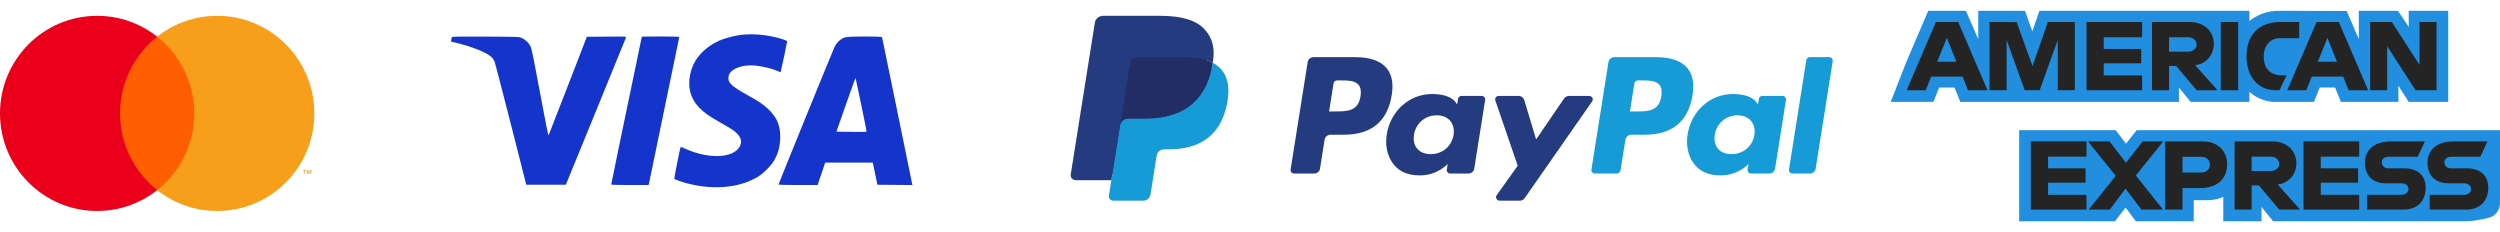
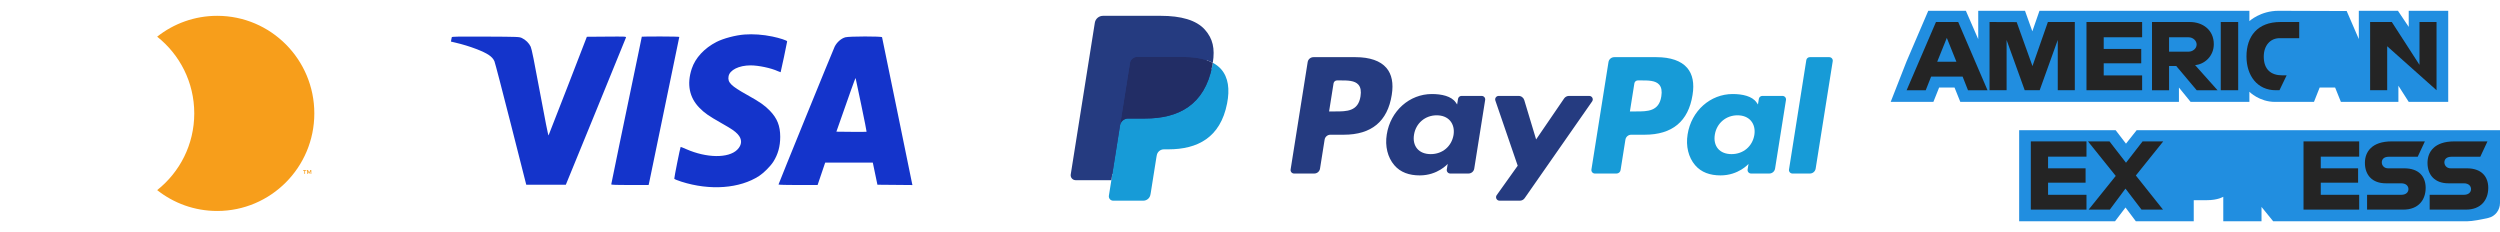
<svg xmlns="http://www.w3.org/2000/svg" width="948" height="88" viewBox="0 0 948 88" fill="none">
-   <path fill-rule="evenodd" clip-rule="evenodd" d="M43.48 72.089H75.71V13.911H43.48V72.089Z" fill="#FF5F00" />
-   <path fill-rule="evenodd" clip-rule="evenodd" d="M45.526 43C45.526 31.197 51.028 20.685 59.595 13.911C53.329 8.956 45.424 6 36.831 6C16.49 6 0 22.566 0 43C0 63.434 16.49 80 36.831 80C45.424 80 53.329 77.044 59.595 72.089C51.028 65.314 45.526 54.803 45.526 43Z" fill="#EB001B" />
  <path fill-rule="evenodd" clip-rule="evenodd" d="M118.041 65.927V64.492H117.667L117.239 65.479L116.809 64.492H116.435V65.927H116.698V64.844L117.101 65.778H117.375L117.778 64.842V65.927H118.041ZM115.676 65.927V64.736H116.155V64.494H114.937V64.736H115.415V65.927H115.676ZM119.191 43C119.191 63.434 102.7 79.999 82.359 79.999C73.766 79.999 65.86 77.044 59.596 72.089C68.163 65.315 73.664 54.803 73.664 43C73.664 31.198 68.163 20.686 59.596 13.911C65.86 8.956 73.766 6 82.359 6C102.7 6 119.191 22.566 119.191 43Z" fill="#F79E1B" />
  <path d="M514.057 21.677H498.065C497.536 21.677 497.024 21.864 496.621 22.206C496.218 22.547 495.952 23.02 495.869 23.54L489.402 64.276C489.372 64.465 489.384 64.658 489.436 64.842C489.489 65.026 489.581 65.197 489.706 65.342C489.832 65.487 489.987 65.604 490.162 65.684C490.337 65.764 490.528 65.805 490.72 65.805H498.355C498.885 65.805 499.397 65.617 499.8 65.275C500.203 64.933 500.469 64.459 500.551 63.939L502.295 52.952C502.377 52.432 502.643 51.959 503.045 51.617C503.447 51.275 503.959 51.087 504.489 51.087H509.551C520.085 51.087 526.165 46.023 527.753 35.988C528.468 31.598 527.783 28.148 525.714 25.733C523.441 23.08 519.41 21.677 514.057 21.677ZM515.902 36.555C515.027 42.255 510.643 42.255 506.404 42.255H503.991L505.683 31.61C505.733 31.298 505.893 31.015 506.134 30.81C506.376 30.605 506.683 30.492 507 30.492H508.106C510.994 30.492 513.718 30.492 515.126 32.128C515.965 33.103 516.222 34.553 515.902 36.555ZM561.86 36.371H554.202C553.884 36.371 553.577 36.484 553.336 36.689C553.095 36.894 552.935 37.177 552.885 37.489L552.546 39.617L552.011 38.845C550.353 36.455 546.656 35.656 542.966 35.656C534.504 35.656 527.276 42.023 525.868 50.954C525.136 55.41 526.177 59.67 528.721 62.641C531.054 65.372 534.394 66.511 538.366 66.511C545.185 66.511 548.966 62.155 548.966 62.155L548.625 64.269C548.594 64.458 548.606 64.651 548.658 64.836C548.71 65.02 548.801 65.191 548.926 65.337C549.051 65.482 549.206 65.599 549.381 65.68C549.556 65.76 549.746 65.802 549.939 65.802H556.837C557.367 65.802 557.879 65.615 558.282 65.272C558.684 64.93 558.951 64.457 559.033 63.937L563.172 37.9C563.202 37.711 563.191 37.518 563.139 37.334C563.087 37.151 562.996 36.98 562.871 36.835C562.746 36.69 562.591 36.573 562.417 36.493C562.242 36.413 562.052 36.371 561.86 36.371ZM551.185 51.177C550.446 55.523 546.974 58.441 542.545 58.441C540.321 58.441 538.544 57.733 537.403 56.39C536.271 55.057 535.841 53.159 536.201 51.045C536.891 46.736 540.422 43.723 544.783 43.723C546.958 43.723 548.725 44.441 549.89 45.795C551.057 47.163 551.52 49.073 551.185 51.177ZM602.645 36.371H594.95C594.587 36.372 594.229 36.461 593.909 36.629C593.588 36.798 593.314 37.042 593.109 37.34L582.496 52.871L577.997 37.946C577.859 37.491 577.577 37.092 577.193 36.809C576.808 36.525 576.343 36.372 575.864 36.371H568.302C568.09 36.371 567.88 36.421 567.691 36.517C567.502 36.613 567.339 36.752 567.215 36.924C567.092 37.095 567.011 37.293 566.98 37.502C566.949 37.71 566.968 37.923 567.037 38.123L575.513 62.834L567.544 74.009C567.403 74.207 567.319 74.44 567.301 74.682C567.284 74.925 567.335 75.167 567.447 75.383C567.559 75.599 567.729 75.78 567.938 75.906C568.147 76.033 568.387 76.1 568.632 76.099H576.318C576.677 76.1 577.03 76.014 577.348 75.849C577.666 75.684 577.939 75.445 578.144 75.152L603.739 38.45C603.878 38.252 603.96 38.019 603.975 37.778C603.99 37.537 603.938 37.296 603.826 37.082C603.713 36.868 603.543 36.688 603.335 36.563C603.127 36.438 602.888 36.372 602.645 36.371Z" fill="#253B80" />
  <path d="M628.124 21.677H612.129C611.6 21.677 611.089 21.865 610.687 22.206C610.285 22.548 610.018 23.021 609.936 23.54L603.468 64.276C603.438 64.465 603.45 64.658 603.502 64.841C603.554 65.025 603.646 65.196 603.771 65.341C603.896 65.486 604.051 65.603 604.225 65.683C604.4 65.763 604.59 65.804 604.782 65.804H612.99C613.36 65.804 613.718 65.672 613.999 65.433C614.281 65.193 614.467 64.862 614.524 64.499L616.359 52.952C616.441 52.432 616.707 51.959 617.11 51.617C617.512 51.275 618.024 51.087 618.553 51.087H623.613C634.15 51.087 640.227 46.023 641.817 35.988C642.535 31.598 641.845 28.148 639.776 25.733C637.505 23.08 633.476 21.677 628.124 21.677ZM629.969 36.555C629.096 42.255 624.712 42.255 620.47 42.255H618.059L619.755 31.61C619.803 31.298 619.963 31.014 620.204 30.809C620.445 30.604 620.752 30.492 621.069 30.492H622.175C625.06 30.492 627.787 30.492 629.195 32.127C630.034 33.103 630.289 34.553 629.969 36.555ZM675.924 36.371H668.271C667.953 36.37 667.646 36.483 667.405 36.688C667.164 36.893 667.005 37.177 666.957 37.489L666.617 39.616L666.08 38.845C664.422 36.455 660.727 35.656 657.037 35.656C648.575 35.656 641.349 42.023 639.942 50.954C639.212 55.41 640.248 59.67 642.792 62.641C645.13 65.372 648.465 66.51 652.438 66.51C659.256 66.51 663.037 62.155 663.037 62.155L662.696 64.269C662.666 64.458 662.677 64.652 662.729 64.837C662.781 65.021 662.873 65.192 662.999 65.338C663.124 65.484 663.28 65.601 663.456 65.681C663.631 65.761 663.822 65.802 664.015 65.802H670.911C671.44 65.802 671.952 65.614 672.354 65.272C672.756 64.93 673.022 64.456 673.104 63.937L677.245 37.9C677.275 37.711 677.262 37.517 677.209 37.333C677.157 37.149 677.064 36.979 676.939 36.834C676.813 36.688 676.657 36.572 676.482 36.492C676.307 36.412 676.117 36.371 675.924 36.371ZM665.25 51.177C664.515 55.523 661.038 58.441 656.609 58.441C654.39 58.441 652.608 57.732 651.467 56.39C650.336 55.056 649.91 53.159 650.265 51.045C650.96 46.736 654.486 43.723 658.847 43.723C661.022 43.723 662.79 44.441 663.954 45.795C665.126 47.163 665.589 49.073 665.25 51.177ZM684.952 22.794L678.389 64.276C678.359 64.465 678.37 64.658 678.422 64.841C678.474 65.025 678.566 65.196 678.691 65.341C678.816 65.486 678.971 65.603 679.146 65.683C679.32 65.763 679.511 65.804 679.703 65.804H686.302C687.398 65.804 688.329 65.015 688.497 63.939L694.97 23.205C695 23.017 694.988 22.823 694.936 22.64C694.884 22.456 694.792 22.285 694.667 22.139C694.543 21.994 694.388 21.877 694.213 21.797C694.038 21.717 693.848 21.675 693.656 21.675H686.267C685.949 21.676 685.643 21.789 685.402 21.994C685.161 22.199 685.002 22.483 684.952 22.794Z" fill="#179BD7" />
  <path d="M422.99 73.721L424.213 66.004L421.489 65.942H408.481L417.521 9.001C417.548 8.827 417.637 8.669 417.772 8.554C417.906 8.44 418.078 8.378 418.255 8.379H440.189C447.47 8.379 452.496 9.884 455.119 12.855C456.349 14.249 457.132 15.705 457.511 17.308C457.909 18.989 457.916 20.999 457.528 23.449L457.5 23.628V25.198L458.73 25.891C459.669 26.363 460.513 27.003 461.22 27.777C462.272 28.969 462.953 30.483 463.24 32.279C463.537 34.125 463.439 36.323 462.953 38.81C462.391 41.672 461.484 44.165 460.259 46.204C459.178 48.031 457.724 49.614 455.991 50.85C454.364 51.997 452.43 52.868 450.244 53.426C448.125 53.974 445.71 54.251 443.06 54.251H441.353C440.133 54.251 438.947 54.687 438.017 55.47C437.087 56.261 436.471 57.354 436.277 58.555L436.148 59.249L433.988 72.85L433.889 73.349C433.864 73.507 433.819 73.586 433.754 73.64C433.69 73.691 433.611 73.72 433.529 73.721H422.99Z" fill="#253B80" />
  <path d="M459.894 23.809C459.829 24.225 459.754 24.65 459.67 25.087C456.777 39.839 446.881 44.936 434.243 44.936H427.807C426.262 44.936 424.959 46.051 424.718 47.565L421.424 68.322L420.491 74.206C420.454 74.44 420.468 74.678 420.532 74.906C420.597 75.133 420.71 75.344 420.865 75.524C421.019 75.703 421.211 75.848 421.427 75.947C421.643 76.046 421.878 76.097 422.116 76.097H433.529C434.881 76.097 436.029 75.121 436.242 73.797L436.354 73.221L438.503 59.674L438.641 58.931C438.851 57.602 440.002 56.627 441.353 56.627H443.06C454.118 56.627 462.775 52.167 465.305 39.261C466.362 33.87 465.815 29.368 463.018 26.202C462.132 25.223 461.073 24.412 459.894 23.809Z" fill="#179BD7" />
  <path d="M456.868 22.611C455.945 22.345 455.005 22.138 454.055 21.991C452.178 21.704 450.281 21.567 448.382 21.579H431.191C430.537 21.579 429.904 21.811 429.407 22.234C428.91 22.656 428.581 23.241 428.481 23.884L424.824 46.894L424.718 47.565C424.832 46.833 425.206 46.165 425.773 45.683C426.34 45.2 427.061 44.935 427.807 44.936H434.243C446.881 44.936 456.777 39.837 459.67 25.087C459.756 24.65 459.829 24.225 459.894 23.809C459.131 23.412 458.335 23.078 457.516 22.813C457.301 22.742 457.085 22.675 456.868 22.611Z" fill="#222D65" />
  <path d="M428.481 23.884C428.58 23.241 428.909 22.656 429.406 22.233C429.903 21.811 430.536 21.58 431.191 21.582H448.382C450.419 21.582 452.32 21.714 454.055 21.993C455.229 22.176 456.387 22.45 457.518 22.813C458.372 23.094 459.164 23.426 459.896 23.809C460.757 18.358 459.889 14.646 456.922 11.284C453.651 7.584 447.746 6 440.191 6H418.257C416.714 6 415.398 7.115 415.159 8.632L406.023 66.158C405.981 66.425 405.997 66.698 406.071 66.958C406.144 67.218 406.274 67.46 406.451 67.665C406.627 67.871 406.847 68.036 407.094 68.15C407.341 68.263 407.61 68.322 407.882 68.323H421.423L424.823 46.894L428.481 23.884Z" fill="#253B80" />
  <path fill-rule="evenodd" clip-rule="evenodd" d="M282.303 13.092C278.909 13.348 274.278 14.575 271.695 15.902C267.063 18.281 263.658 21.968 262.307 26.067C260.385 31.9 261.384 36.973 265.222 40.88C267.173 42.865 268.692 43.926 273.469 46.639C277.516 48.937 278.595 49.666 279.72 50.863C281.504 52.762 281.438 54.94 279.54 56.797C276.2 60.063 267.933 59.954 260.187 56.541C259.071 56.049 258.133 55.673 258.102 55.705C257.932 55.878 255.598 67.55 255.686 67.784C255.744 67.938 256.96 68.437 258.389 68.892C269.225 72.349 280.532 71.509 287.893 66.701C289.634 65.564 292.155 63.035 293.233 61.344C295.015 58.548 295.866 55.482 295.861 51.875C295.854 47.72 294.718 44.859 291.929 41.978C289.94 39.923 288.162 38.687 283.287 35.97C277.142 32.544 275.848 31.242 276.275 28.915C276.712 26.536 280.219 24.799 284.6 24.791C287.615 24.786 292.376 25.795 294.984 26.993C295.522 27.24 295.986 27.418 296.015 27.389C296.098 27.304 298.489 16 298.489 15.693C298.489 15.351 295.703 14.437 292.862 13.847C289.293 13.106 285.602 12.842 282.303 13.092ZM171.318 14.102C171.27 14.261 171.179 14.702 171.115 15.081L171 15.769L172.682 16.165C175.423 16.809 178.147 17.639 180.555 18.563C184.885 20.225 186.706 21.449 187.489 23.224C187.71 23.726 190.516 34.468 193.724 47.094L199.557 70.052H207.06H214.562L225.901 42.355C232.136 27.122 237.297 14.471 237.368 14.243C237.492 13.842 237.222 13.829 230.017 13.886L222.537 13.945L215.362 32.498C211.416 42.703 208.106 51.186 208.006 51.351C207.896 51.532 206.627 45.168 204.796 35.257C202.558 23.139 201.629 18.562 201.238 17.709C200.62 16.365 199.335 15.099 197.904 14.422C196.913 13.954 196.635 13.943 184.149 13.879C173.864 13.826 171.389 13.869 171.318 14.102ZM243.371 13.916C243.371 13.961 242.775 16.853 242.048 20.342C236.611 46.406 231.779 69.745 231.779 69.936C231.779 70.086 234.194 70.164 238.865 70.164H245.952L246.195 69.102C246.595 67.349 257.588 14.189 257.588 14.004C257.588 13.91 254.389 13.833 250.479 13.833C246.57 13.833 243.371 13.87 243.371 13.916ZM320.566 14.138C318.985 14.574 317.367 15.986 316.512 17.675C316.004 18.678 295.208 69.721 295.208 69.963C295.208 70.078 298.395 70.164 302.619 70.164H310.03L311.296 66.419C311.991 64.36 312.64 62.449 312.737 62.172L312.913 61.669L321.941 61.67L330.969 61.67L331.844 65.861L332.718 70.052L339.359 70.111L346 70.17L345.877 69.664C345.809 69.386 343.24 56.836 340.166 41.775C337.093 26.714 334.532 14.266 334.475 14.112C334.331 13.721 321.998 13.743 320.566 14.138ZM326.602 39.842C327.755 45.357 328.659 49.91 328.609 49.961C328.559 50.012 325.962 50.026 322.837 49.993L317.155 49.934L319.082 44.457C320.142 41.445 321.768 36.826 322.695 34.191C323.623 31.557 324.409 29.495 324.443 29.609C324.477 29.723 325.448 34.328 326.602 39.842Z" fill="#1434CB" />
  <path d="M765.666 83.909V49.361H802.245L806.17 54.477L810.224 49.361H948V76.963C948 79.659 946.203 82.031 943.575 82.633C940.894 83.247 937.6 83.891 935.512 83.909H861.991L857.566 78.463V83.909H843.066V74.612C843.066 74.612 841.086 75.91 836.804 75.91H831.868V83.909H809.914L805.995 78.683L802.016 83.909H765.666Z" fill="#218EE0" />
  <path d="M722.949 23.322L731.198 4.091H745.463L750.145 14.864V4.091H767.878L770.665 11.877L773.367 4.091H852.971V8.006C852.971 8.006 857.156 4.091 864.033 4.091L889.862 4.182L894.463 14.813V4.091H909.303L913.388 10.198V4.091H928.364V38.639H913.388L909.473 32.512V38.639H887.67L885.477 33.193H879.615L877.458 38.639H862.672C856.754 38.639 852.971 34.805 852.971 34.805V38.639H830.677L826.252 33.193V38.639H743.35L741.159 33.193H735.316L733.14 38.639H716.949L722.949 23.322Z" fill="#218EE0" />
  <path d="M734.117 8.35L722.991 34.219H730.235L732.288 29.039H744.222L746.264 34.219H753.668L742.552 8.35H734.117ZM738.234 14.371L741.871 23.422H734.585L738.234 14.371V14.371Z" fill="#242424" />
  <path d="M754.433 34.214V8.346L764.727 8.384L770.714 25.062L776.558 8.346H786.769V34.214H780.302V15.153L773.446 34.214H767.775L760.9 15.153V34.214H754.433Z" fill="#242424" />
  <path d="M791.194 34.214V8.346H812.297V14.132H797.729V18.557H811.956V24.003H797.729V28.598H812.297V34.214H791.194Z" fill="#242424" />
  <path d="M816.041 8.35V34.219H822.508V25.029H825.231L832.985 34.219H840.888L832.379 24.688C835.871 24.394 839.473 21.396 839.473 16.743C839.473 11.299 835.201 8.35 830.432 8.35H816.041V8.35ZM822.508 14.137H829.9C831.674 14.137 832.964 15.524 832.964 16.86C832.964 18.578 831.292 19.583 829.996 19.583H822.508V14.137V14.137Z" fill="#242424" />
  <path d="M848.717 34.214H842.113V8.346H848.717V34.214Z" fill="#242424" />
  <path d="M864.374 34.214H862.949C856.052 34.214 851.865 28.781 851.865 21.387C851.865 13.809 856.005 8.346 864.714 8.346H871.862V14.473H864.453C860.918 14.473 858.417 17.232 858.417 21.45C858.417 26.46 861.276 28.564 865.395 28.564H867.097L864.374 34.214Z" fill="#242424" />
-   <path d="M878.446 8.35L867.32 34.219H874.564L876.617 29.039H888.551L890.593 34.219H897.996L886.881 8.35H878.446ZM882.563 14.371L886.2 23.422H878.914L882.563 14.371Z" fill="#242424" />
-   <path d="M898.752 34.214V8.346H906.974L917.472 24.599V8.346H923.939V34.214H915.983L905.219 17.536V34.214H898.752Z" fill="#242424" />
+   <path d="M898.752 34.214V8.346H906.974L917.472 24.599V8.346H923.939V34.214L905.219 17.536V34.214H898.752Z" fill="#242424" />
  <path d="M770.09 79.484V53.615H791.194V59.402H776.626V63.827H790.853V69.273H776.626V73.868H791.194V79.484H770.09Z" fill="#242424" />
  <path d="M873.496 79.484V53.615H894.599V59.402H880.031V63.827H894.191V69.273H880.031V73.868H894.599V79.484H873.496Z" fill="#242424" />
  <path d="M792.013 79.484L802.288 66.709L791.768 53.615H799.916L806.181 61.71L812.467 53.615H820.296L809.914 66.55L820.208 79.484H812.062L805.979 71.517L800.043 79.484H792.013Z" fill="#242424" />
-   <path d="M820.976 53.62V79.488H827.613V71.319H834.421C840.181 71.319 844.547 68.263 844.547 62.321C844.547 57.398 841.123 53.62 835.261 53.62H820.976V53.62ZM827.613 59.47H834.783C836.643 59.47 837.974 60.611 837.974 62.448C837.974 64.175 836.65 65.427 834.761 65.427H827.613V59.47Z" fill="#242424" />
-   <path d="M847.355 53.615V79.484H853.822V70.294H856.545L864.299 79.484H872.202L863.693 69.953C867.185 69.659 870.788 66.661 870.788 62.008C870.788 56.564 866.515 53.615 861.747 53.615H847.355V53.615ZM853.822 59.402H861.215C862.988 59.402 864.278 60.789 864.278 62.125C864.278 63.843 862.607 64.848 861.31 64.848H853.822V59.402V59.402Z" fill="#242424" />
  <path d="M897.594 79.484V73.868H910.537C912.452 73.868 913.281 72.833 913.281 71.698C913.281 70.61 912.455 69.511 910.537 69.511H904.688C899.604 69.511 896.773 66.413 896.773 61.763C896.773 57.615 899.366 53.615 906.92 53.615H919.514L916.791 59.436H905.899C903.817 59.436 903.176 60.528 903.176 61.572C903.176 62.644 903.968 63.827 905.559 63.827H911.686C917.353 63.827 919.812 67.041 919.812 71.251C919.812 75.777 917.072 79.484 911.377 79.484H897.594Z" fill="#242424" />
  <path d="M921.33 79.484V73.868H934.273C936.188 73.868 937.017 72.833 937.017 71.698C937.017 70.61 936.19 69.511 934.273 69.511H928.424C923.34 69.511 920.509 66.413 920.509 61.763C920.509 57.615 923.102 53.615 930.656 53.615H943.25L940.527 59.436H929.635C927.553 59.436 926.912 60.528 926.912 61.572C926.912 62.644 927.704 63.827 929.295 63.827H935.421C941.089 63.827 943.548 67.041 943.548 71.251C943.548 75.777 940.808 79.484 935.113 79.484H921.33Z" fill="#242424" />
</svg>